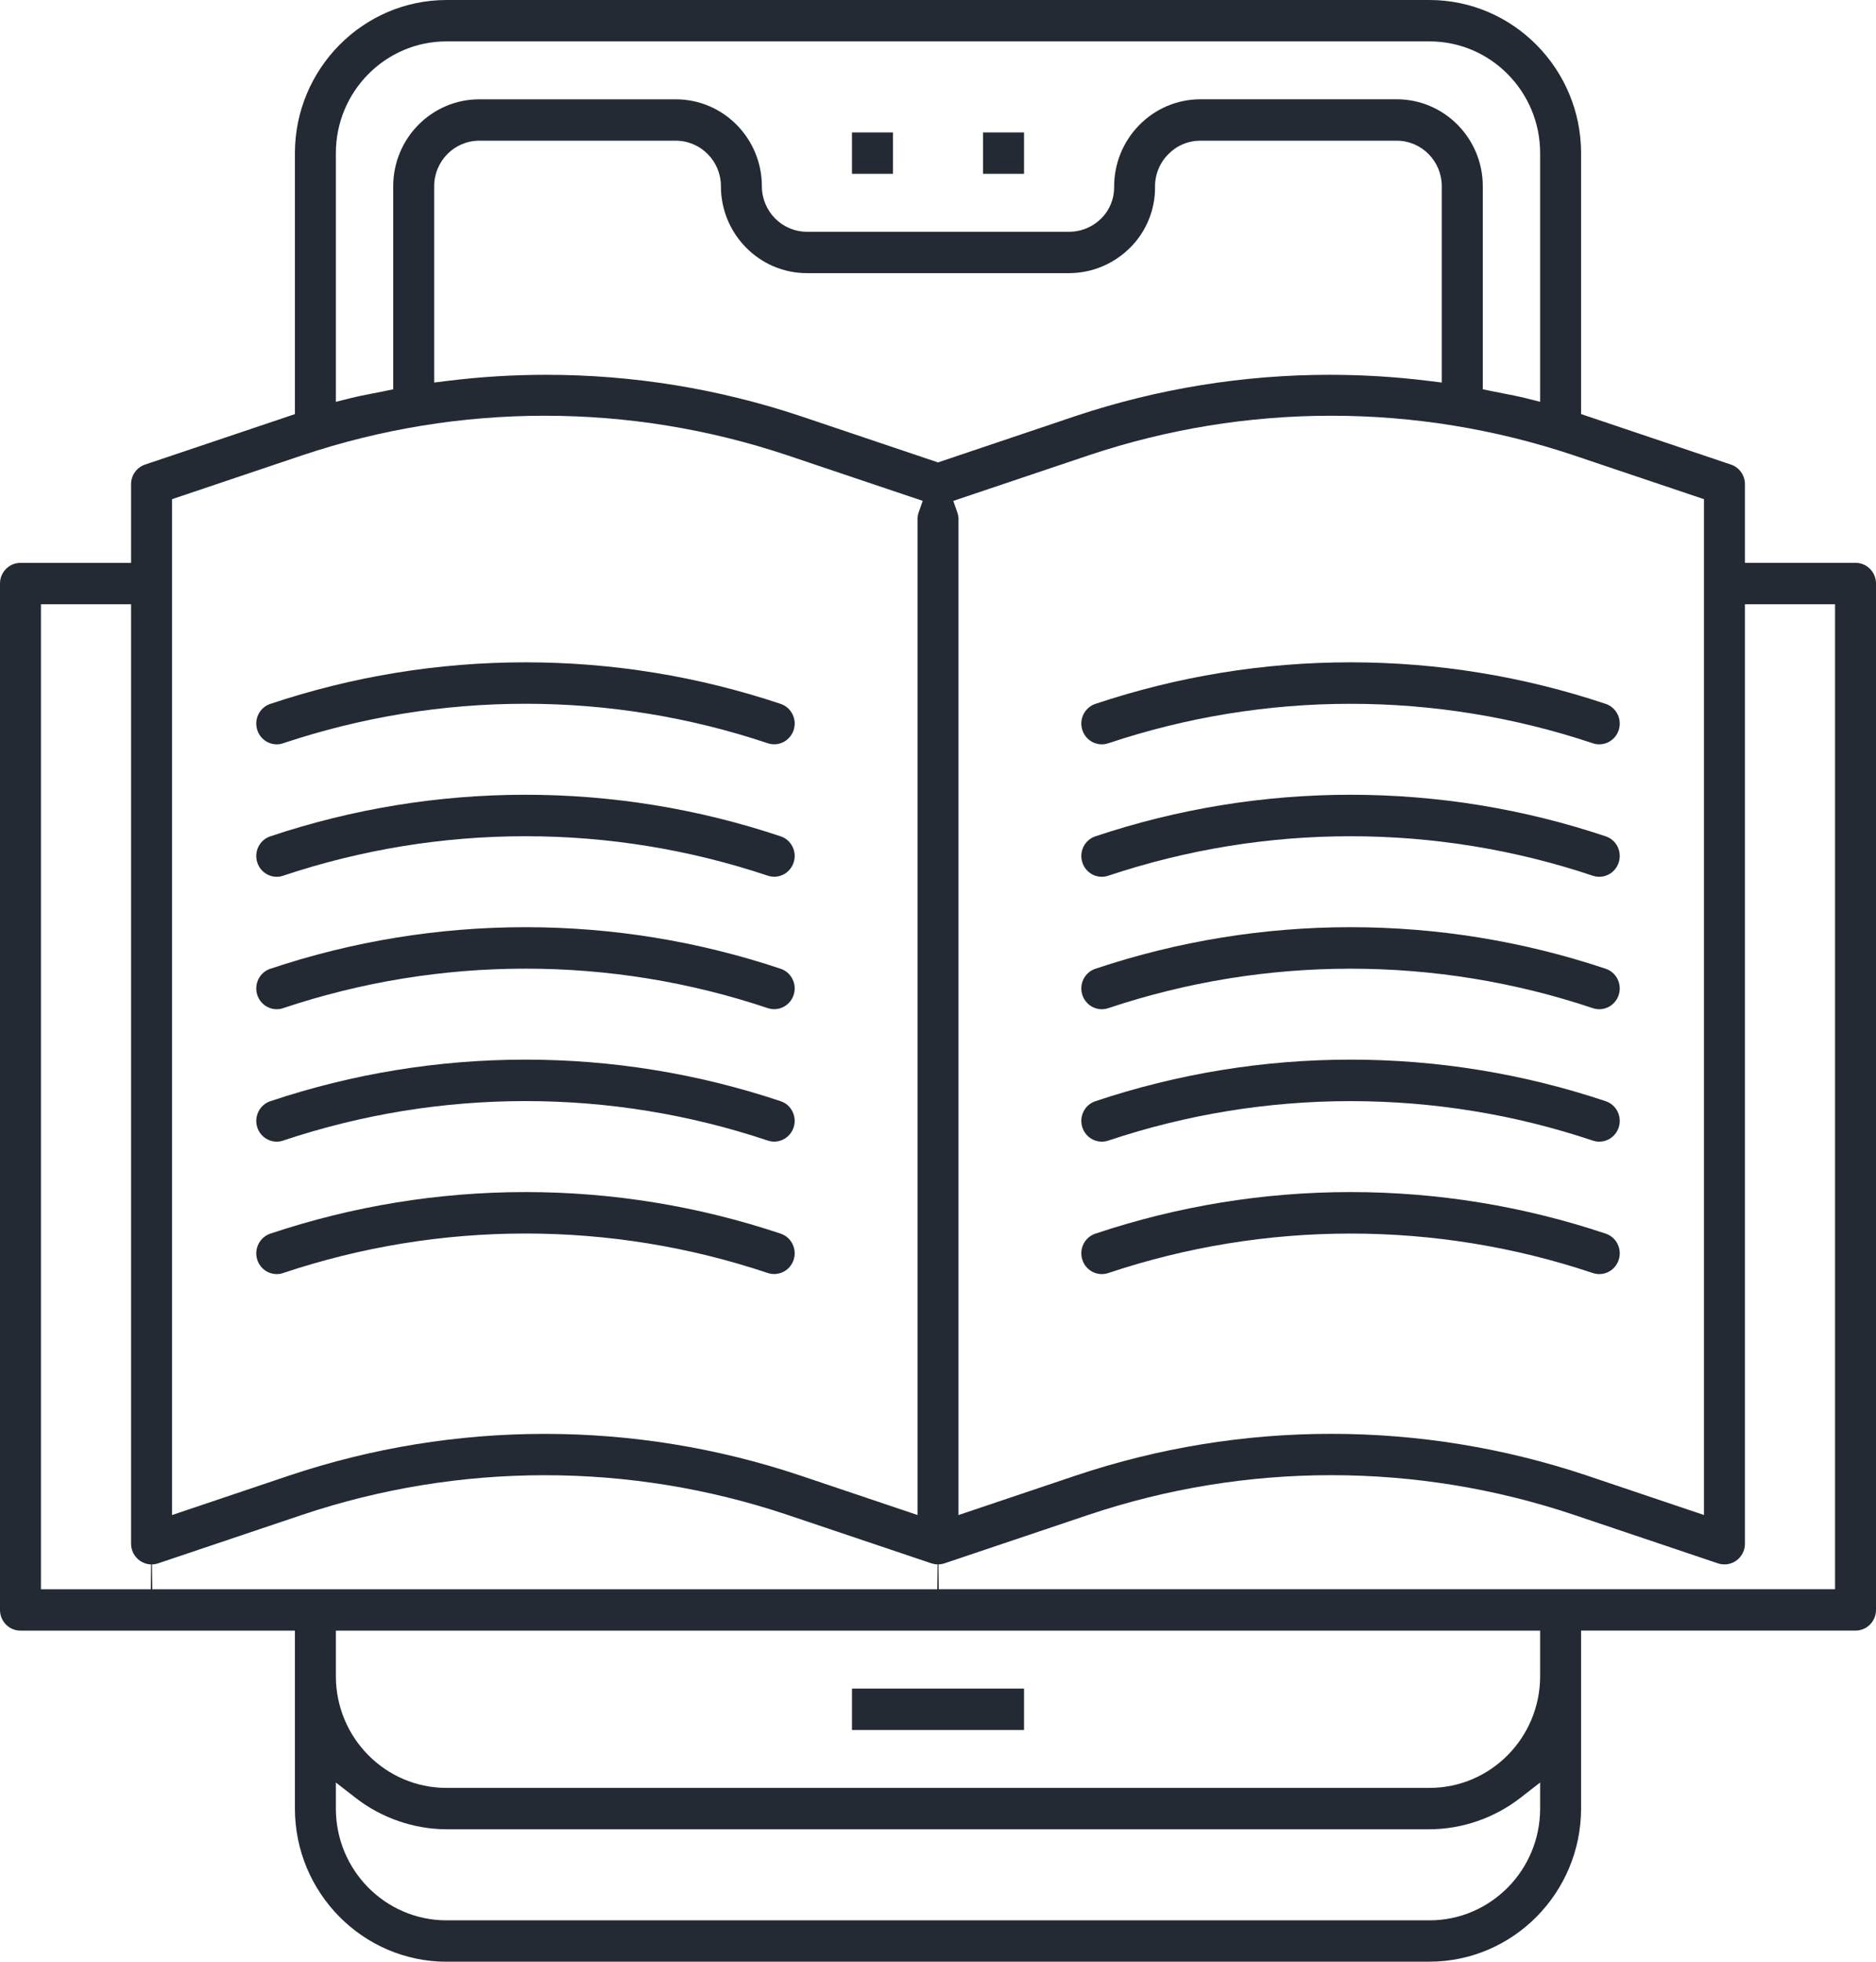
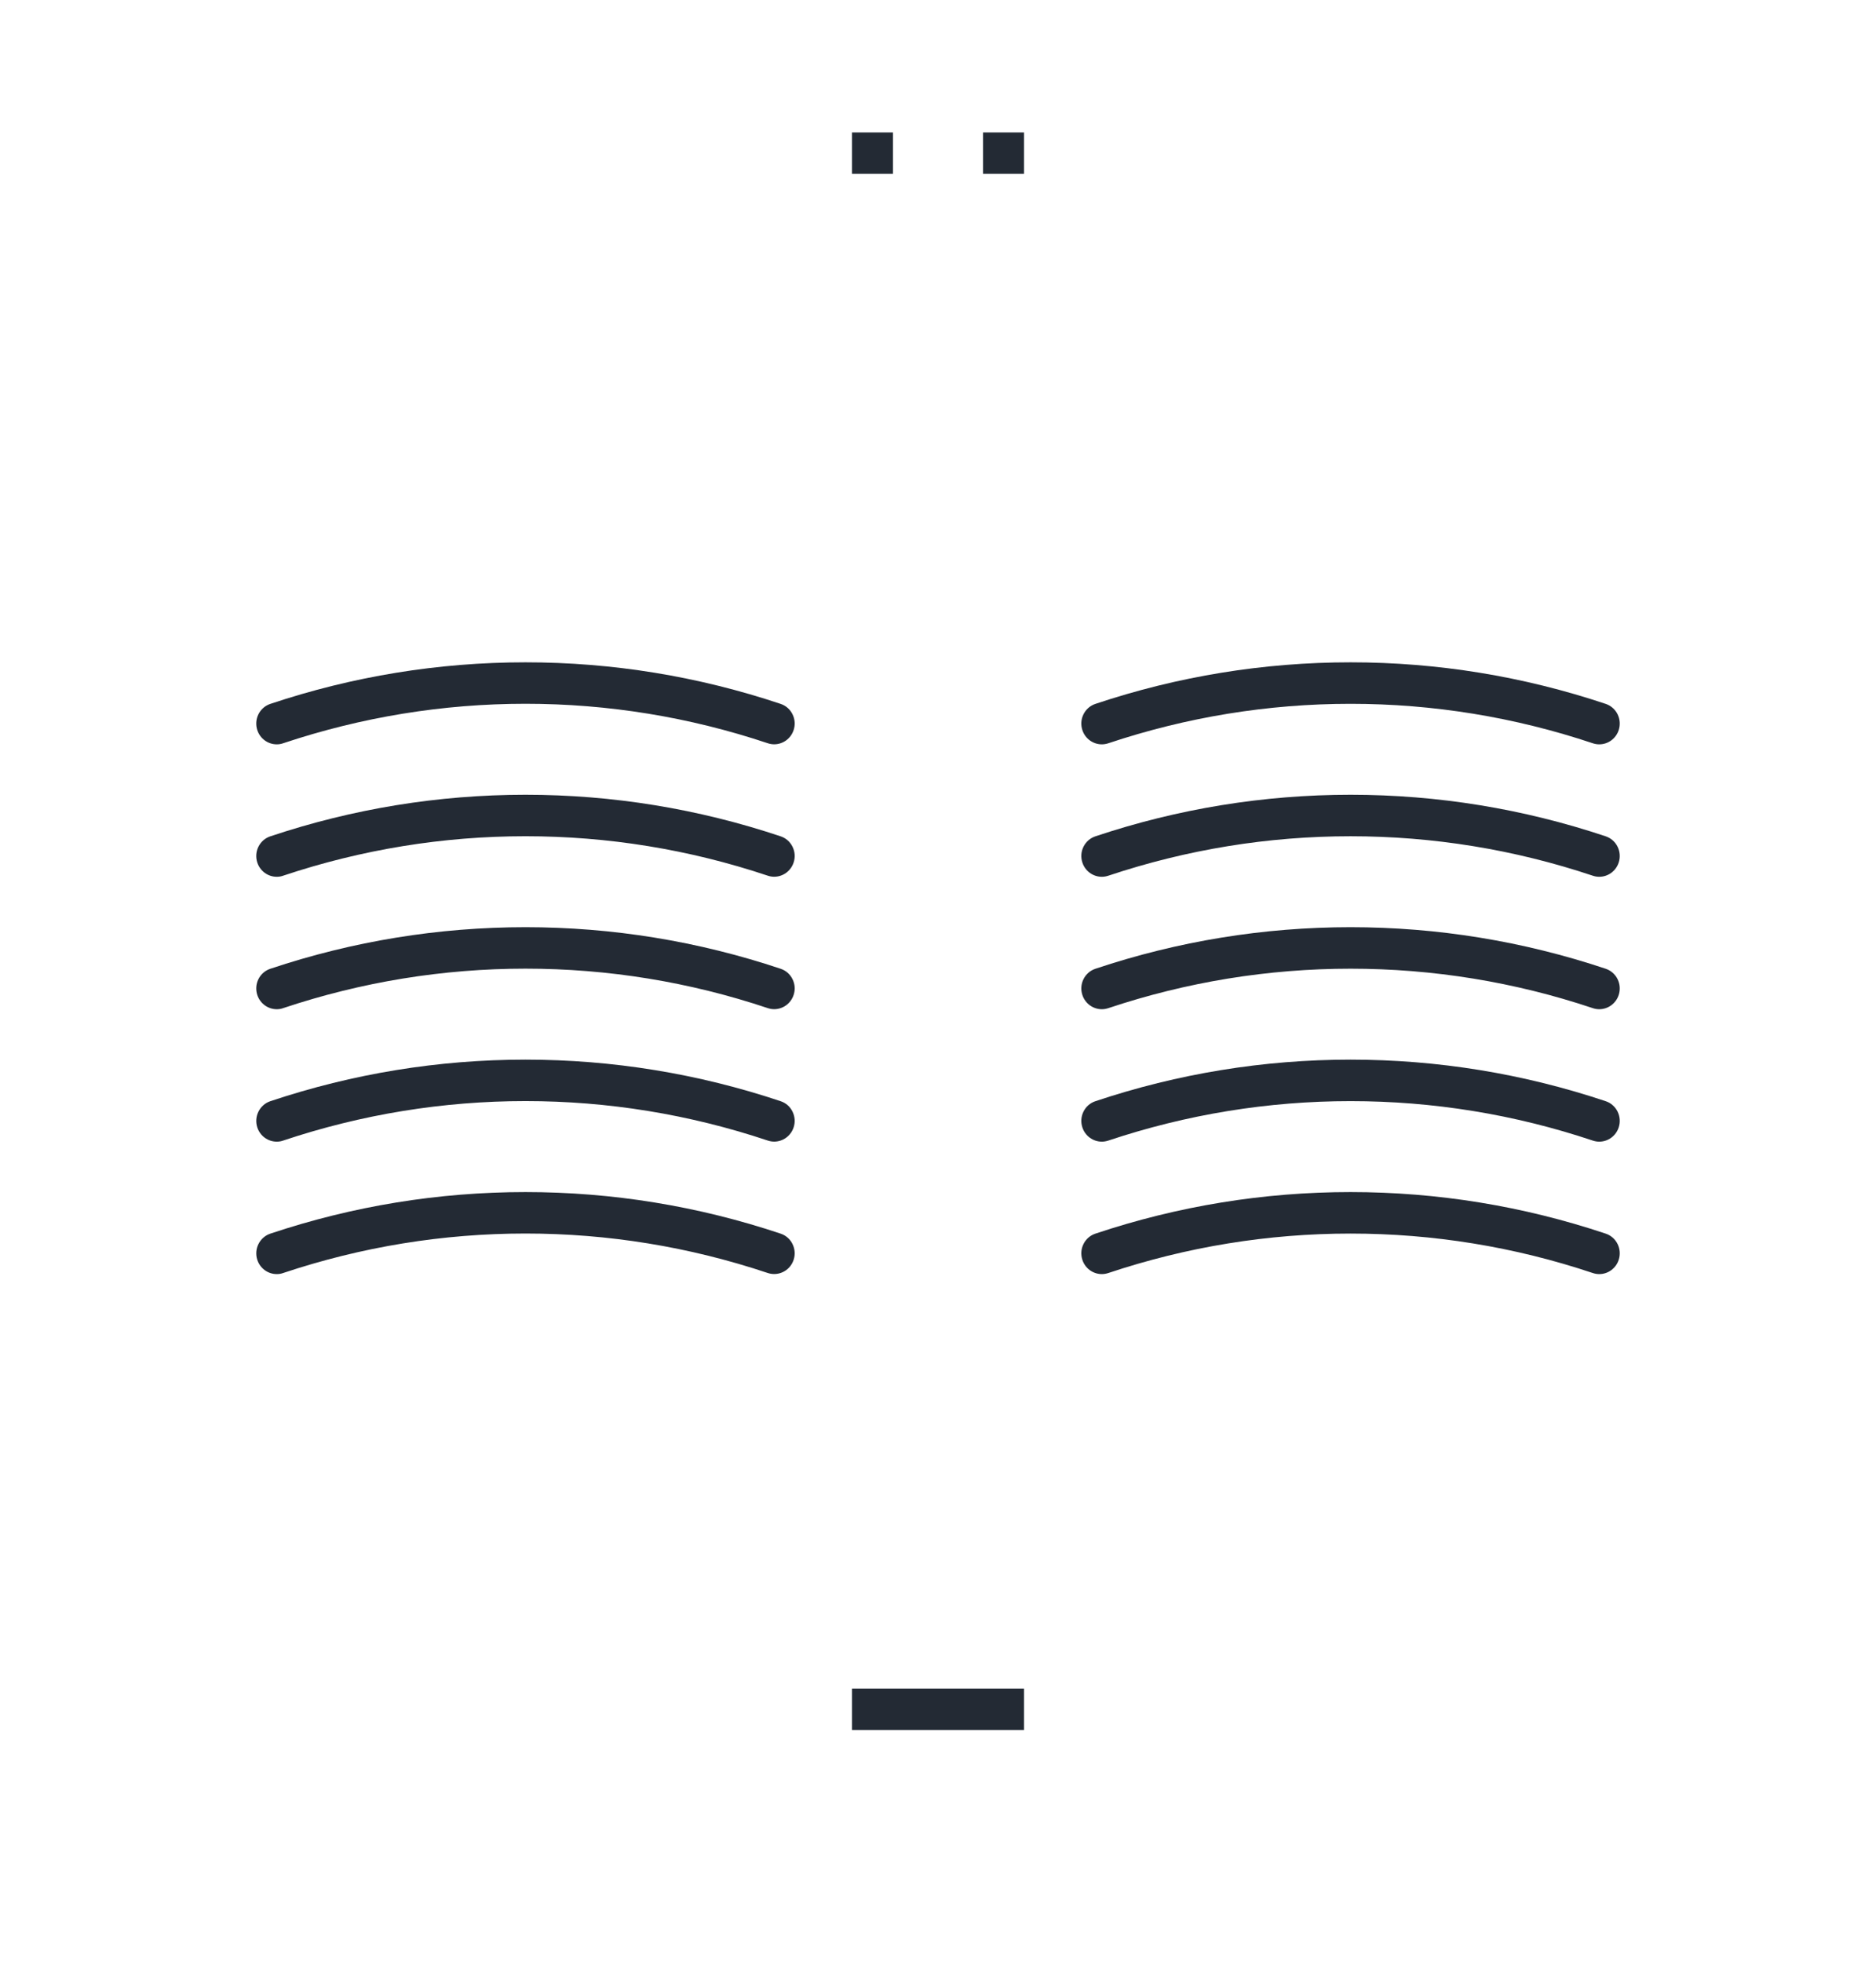
<svg xmlns="http://www.w3.org/2000/svg" width="88" height="92" viewBox="0 0 88 92" fill="none">
-   <path d="M20.943 92C17.027 91.996 13.838 88.774 13.834 84.819V76.473H0.961C0.43 76.473 0 76.038 0 75.502V27.367C0 26.831 0.43 26.397 0.961 26.397H6.148V22.709C6.148 22.29 6.412 21.921 6.806 21.787L13.834 19.421V7.181C13.838 3.226 17.027 0.004 20.943 0H67.057C70.973 0.004 74.162 3.226 74.166 7.181V19.419L81.194 21.787C81.588 21.919 81.852 22.29 81.852 22.707V26.395H87.039C87.57 26.395 88 26.829 88 27.365V75.5C88 76.036 87.57 76.471 87.039 76.471H74.166V84.817C74.162 88.772 70.973 91.994 67.057 91.998H20.943V92ZM15.755 84.819C15.755 87.709 18.082 90.059 20.943 90.059H67.057C69.918 90.059 72.245 87.709 72.245 84.819V83.596L71.317 84.316C70.102 85.261 68.588 85.783 67.055 85.789H20.943C19.412 85.783 17.898 85.261 16.683 84.316L15.755 83.596V84.819ZM15.755 78.608C15.755 81.498 18.082 83.848 20.943 83.848H67.057C69.918 83.848 72.245 81.498 72.245 78.608V76.473H15.755V78.608ZM86.079 74.532V28.338H81.852V72.397C81.852 72.932 81.421 73.367 80.891 73.367C80.787 73.367 80.683 73.35 80.585 73.317L73.807 71.034C70.135 69.805 66.313 69.182 62.445 69.182C58.578 69.182 54.756 69.805 51.084 71.034L44.304 73.317C44.213 73.348 44.117 73.363 44.021 73.365L44.035 74.53H86.079V74.532ZM25.555 69.184C21.687 69.184 17.865 69.807 14.193 71.036L7.413 73.319C7.322 73.35 7.226 73.365 7.13 73.367L7.144 74.532H43.967L43.981 73.367C43.885 73.365 43.791 73.348 43.698 73.319L36.918 71.036C33.244 69.807 29.422 69.184 25.555 69.184ZM1.921 74.532H7.075L7.088 73.367C6.569 73.355 6.148 72.921 6.148 72.397V28.338H1.921V74.532ZM62.445 67.243C66.521 67.243 70.548 67.9 74.418 69.192L79.93 71.05V23.41L73.807 21.348C70.135 20.12 66.313 19.497 62.445 19.497C58.578 19.497 54.756 20.12 51.084 21.348L44.717 23.491L44.913 24.05C44.94 24.126 44.955 24.203 44.961 24.283V71.052L50.475 69.196C54.343 67.9 58.37 67.243 62.445 67.243ZM25.555 19.497C21.687 19.497 17.865 20.12 14.193 21.348L8.07 23.41V71.052L13.584 69.194C17.452 67.901 21.479 67.245 25.555 67.245C29.63 67.245 33.657 67.901 37.527 69.194L43.039 71.05V24.281C43.045 24.201 43.062 24.124 43.087 24.048L43.283 23.489L36.916 21.346C33.244 20.12 29.422 19.497 25.555 19.497ZM25.624 17.577C29.674 17.577 33.68 18.225 37.527 19.506L44 21.686L50.475 19.504C54.32 18.225 58.326 17.577 62.376 17.577C63.911 17.577 65.462 17.672 66.986 17.86L67.631 17.94V8.734C67.631 7.556 66.684 6.599 65.518 6.599H56.295C55.736 6.599 55.208 6.822 54.825 7.212C54.408 7.614 54.174 8.179 54.181 8.763C54.193 9.811 53.778 10.84 53.044 11.584C52.27 12.371 51.242 12.806 50.145 12.81H37.852C35.627 12.81 33.817 10.982 33.817 8.734C33.817 7.556 32.869 6.599 31.703 6.599H22.48C21.314 6.599 20.367 7.556 20.367 8.734V17.94L21.012 17.86C22.536 17.672 24.089 17.577 25.624 17.577ZM20.943 1.941C18.082 1.941 15.755 4.291 15.755 7.181V18.845L16.47 18.666C16.801 18.584 17.131 18.52 17.481 18.452C17.648 18.419 17.817 18.388 17.984 18.353L18.445 18.258V8.734C18.445 6.487 20.255 4.658 22.48 4.658H31.703C33.928 4.658 35.738 6.487 35.738 8.734C35.738 9.912 36.685 10.869 37.852 10.869H50.148C50.727 10.869 51.269 10.64 51.676 10.227C52.051 9.848 52.266 9.322 52.262 8.785C52.256 7.682 52.673 6.65 53.436 5.871C54.199 5.093 55.213 4.662 56.297 4.656H65.52C67.745 4.656 69.555 6.485 69.555 8.732V18.256L70.016 18.352C70.183 18.386 70.352 18.418 70.519 18.451C70.869 18.518 71.199 18.582 71.53 18.664L72.245 18.843V7.181C72.245 4.291 69.918 1.941 67.057 1.941H20.943Z" fill="#232A34" />
  <path d="M12.983 59.752C12.568 59.752 12.201 59.484 12.07 59.086C11.903 58.577 12.176 58.026 12.679 57.855C16.547 56.561 20.574 55.905 24.65 55.905C28.725 55.905 32.752 56.561 36.62 57.855C36.864 57.937 37.062 58.109 37.175 58.342C37.289 58.575 37.31 58.837 37.227 59.084C37.096 59.482 36.729 59.749 36.314 59.749C36.213 59.749 36.109 59.732 36.011 59.699C32.339 58.471 28.517 57.849 24.65 57.849C20.782 57.849 16.96 58.472 13.288 59.699C13.188 59.736 13.087 59.752 12.983 59.752Z" fill="#232A34" />
  <path d="M12.983 53.541C12.568 53.541 12.201 53.273 12.07 52.875C11.903 52.366 12.176 51.815 12.679 51.644C16.547 50.35 20.574 49.694 24.65 49.694C28.725 49.694 32.752 50.35 36.62 51.644C36.864 51.726 37.062 51.898 37.175 52.131C37.289 52.364 37.31 52.626 37.227 52.873C37.096 53.271 36.729 53.539 36.314 53.539C36.213 53.539 36.109 53.521 36.011 53.488C32.339 52.26 28.517 51.638 24.65 51.638C20.782 51.638 16.96 52.261 13.288 53.488C13.188 53.525 13.087 53.541 12.983 53.541Z" fill="#232A34" />
  <path d="M12.983 47.33C12.568 47.33 12.201 47.062 12.07 46.664C11.989 46.417 12.007 46.153 12.122 45.92C12.237 45.688 12.435 45.515 12.679 45.433C16.547 44.139 20.574 43.483 24.65 43.483C28.725 43.483 32.752 44.139 36.62 45.433C36.864 45.515 37.062 45.688 37.175 45.92C37.291 46.153 37.31 46.415 37.227 46.662C37.096 47.06 36.729 47.328 36.314 47.328C36.213 47.328 36.109 47.31 36.011 47.277C32.339 46.048 28.517 45.427 24.65 45.427C20.782 45.427 16.96 46.05 13.288 47.277C13.188 47.314 13.087 47.33 12.983 47.33Z" fill="#232A34" />
  <path d="M12.983 41.119C12.568 41.119 12.201 40.851 12.07 40.453C11.989 40.206 12.007 39.942 12.122 39.709C12.237 39.477 12.435 39.304 12.679 39.222C16.547 37.928 20.574 37.272 24.65 37.272C28.725 37.272 32.752 37.928 36.62 39.222C36.864 39.304 37.062 39.477 37.175 39.709C37.291 39.942 37.31 40.204 37.227 40.451C37.096 40.849 36.729 41.117 36.314 41.117C36.211 41.117 36.109 41.099 36.011 41.066C32.339 39.838 28.517 39.217 24.65 39.217C20.782 39.217 16.96 39.84 13.288 41.066C13.188 41.103 13.087 41.119 12.983 41.119Z" fill="#232A34" />
  <path d="M12.983 34.908C12.568 34.908 12.201 34.64 12.07 34.242C11.989 33.995 12.007 33.731 12.122 33.498C12.237 33.266 12.435 33.093 12.679 33.011C16.547 31.717 20.574 31.061 24.65 31.061C28.725 31.061 32.752 31.717 36.62 33.011C36.864 33.093 37.062 33.266 37.175 33.498C37.291 33.731 37.31 33.993 37.227 34.24C37.096 34.638 36.729 34.906 36.314 34.906C36.211 34.906 36.109 34.888 36.011 34.855C32.339 33.627 28.517 33.005 24.65 33.005C20.782 33.005 16.96 33.629 13.288 34.855C13.188 34.892 13.087 34.908 12.983 34.908Z" fill="#232A34" />
  <path d="M75.017 59.752C74.913 59.752 74.811 59.734 74.713 59.701C71.042 58.472 67.22 57.851 63.352 57.851C59.484 57.851 55.663 58.474 51.991 59.701C51.891 59.734 51.789 59.752 51.686 59.752C51.271 59.752 50.904 59.484 50.773 59.086C50.692 58.839 50.709 58.575 50.825 58.342C50.94 58.109 51.138 57.937 51.382 57.855C55.25 56.561 59.277 55.905 63.352 55.905C67.428 55.905 71.455 56.561 75.323 57.855C75.565 57.937 75.763 58.109 75.878 58.342C75.993 58.575 76.012 58.839 75.93 59.086C75.799 59.484 75.432 59.752 75.017 59.752Z" fill="#232A34" />
  <path d="M75.017 53.541C74.913 53.541 74.811 53.523 74.713 53.49C71.042 52.261 67.22 51.64 63.352 51.64C59.484 51.64 55.663 52.263 51.991 53.49C51.891 53.523 51.789 53.541 51.686 53.541C51.271 53.541 50.904 53.273 50.773 52.875C50.692 52.628 50.709 52.364 50.825 52.131C50.94 51.898 51.138 51.726 51.382 51.644C55.25 50.35 59.277 49.694 63.352 49.694C67.428 49.694 71.455 50.35 75.323 51.644C75.565 51.726 75.763 51.898 75.878 52.131C75.993 52.364 76.012 52.628 75.93 52.875C75.799 53.273 75.432 53.541 75.017 53.541Z" fill="#232A34" />
  <path d="M75.017 47.33C74.913 47.33 74.811 47.312 74.713 47.279C71.042 46.05 67.22 45.429 63.352 45.429C59.484 45.429 55.663 46.052 51.991 47.279C51.891 47.312 51.789 47.33 51.686 47.33C51.271 47.33 50.904 47.062 50.773 46.664C50.692 46.417 50.709 46.153 50.825 45.92C50.94 45.688 51.138 45.515 51.382 45.433C55.25 44.139 59.277 43.483 63.352 43.483C67.428 43.483 71.455 44.139 75.323 45.433C75.565 45.515 75.763 45.688 75.878 45.92C75.993 46.153 76.012 46.417 75.93 46.664C75.799 47.062 75.432 47.33 75.017 47.33Z" fill="#232A34" />
  <path d="M75.017 41.119C74.913 41.119 74.811 41.101 74.713 41.068C71.042 39.84 67.218 39.218 63.352 39.218C59.484 39.218 55.663 39.841 51.991 41.068C51.891 41.101 51.789 41.119 51.686 41.119C51.271 41.119 50.904 40.851 50.773 40.453C50.692 40.206 50.709 39.942 50.825 39.709C50.94 39.477 51.138 39.304 51.382 39.222C55.25 37.928 59.277 37.272 63.352 37.272C67.428 37.272 71.455 37.928 75.323 39.222C75.565 39.304 75.763 39.477 75.878 39.709C75.993 39.942 76.012 40.206 75.93 40.453C75.799 40.851 75.432 41.119 75.017 41.119Z" fill="#232A34" />
  <path d="M75.017 34.908C74.913 34.908 74.811 34.89 74.713 34.857C71.042 33.629 67.218 33.007 63.352 33.007C59.484 33.007 55.663 33.63 51.991 34.857C51.891 34.89 51.789 34.908 51.686 34.908C51.271 34.908 50.904 34.64 50.773 34.242C50.692 33.995 50.709 33.731 50.825 33.498C50.94 33.266 51.138 33.093 51.382 33.011C55.25 31.717 59.277 31.061 63.352 31.061C67.428 31.061 71.455 31.717 75.323 33.011C75.565 33.093 75.763 33.266 75.878 33.498C75.993 33.731 76.012 33.995 75.93 34.242C75.799 34.64 75.432 34.908 75.017 34.908Z" fill="#232A34" />
  <path d="M41.886 6.211H39.965V8.152H41.886V6.211Z" fill="#232A34" />
  <path d="M48.035 6.211H46.114V8.152H48.035V6.211Z" fill="#232A34" />
  <path d="M48.035 79.19H39.965V81.131H48.035V79.19Z" fill="#232A34" />
</svg>